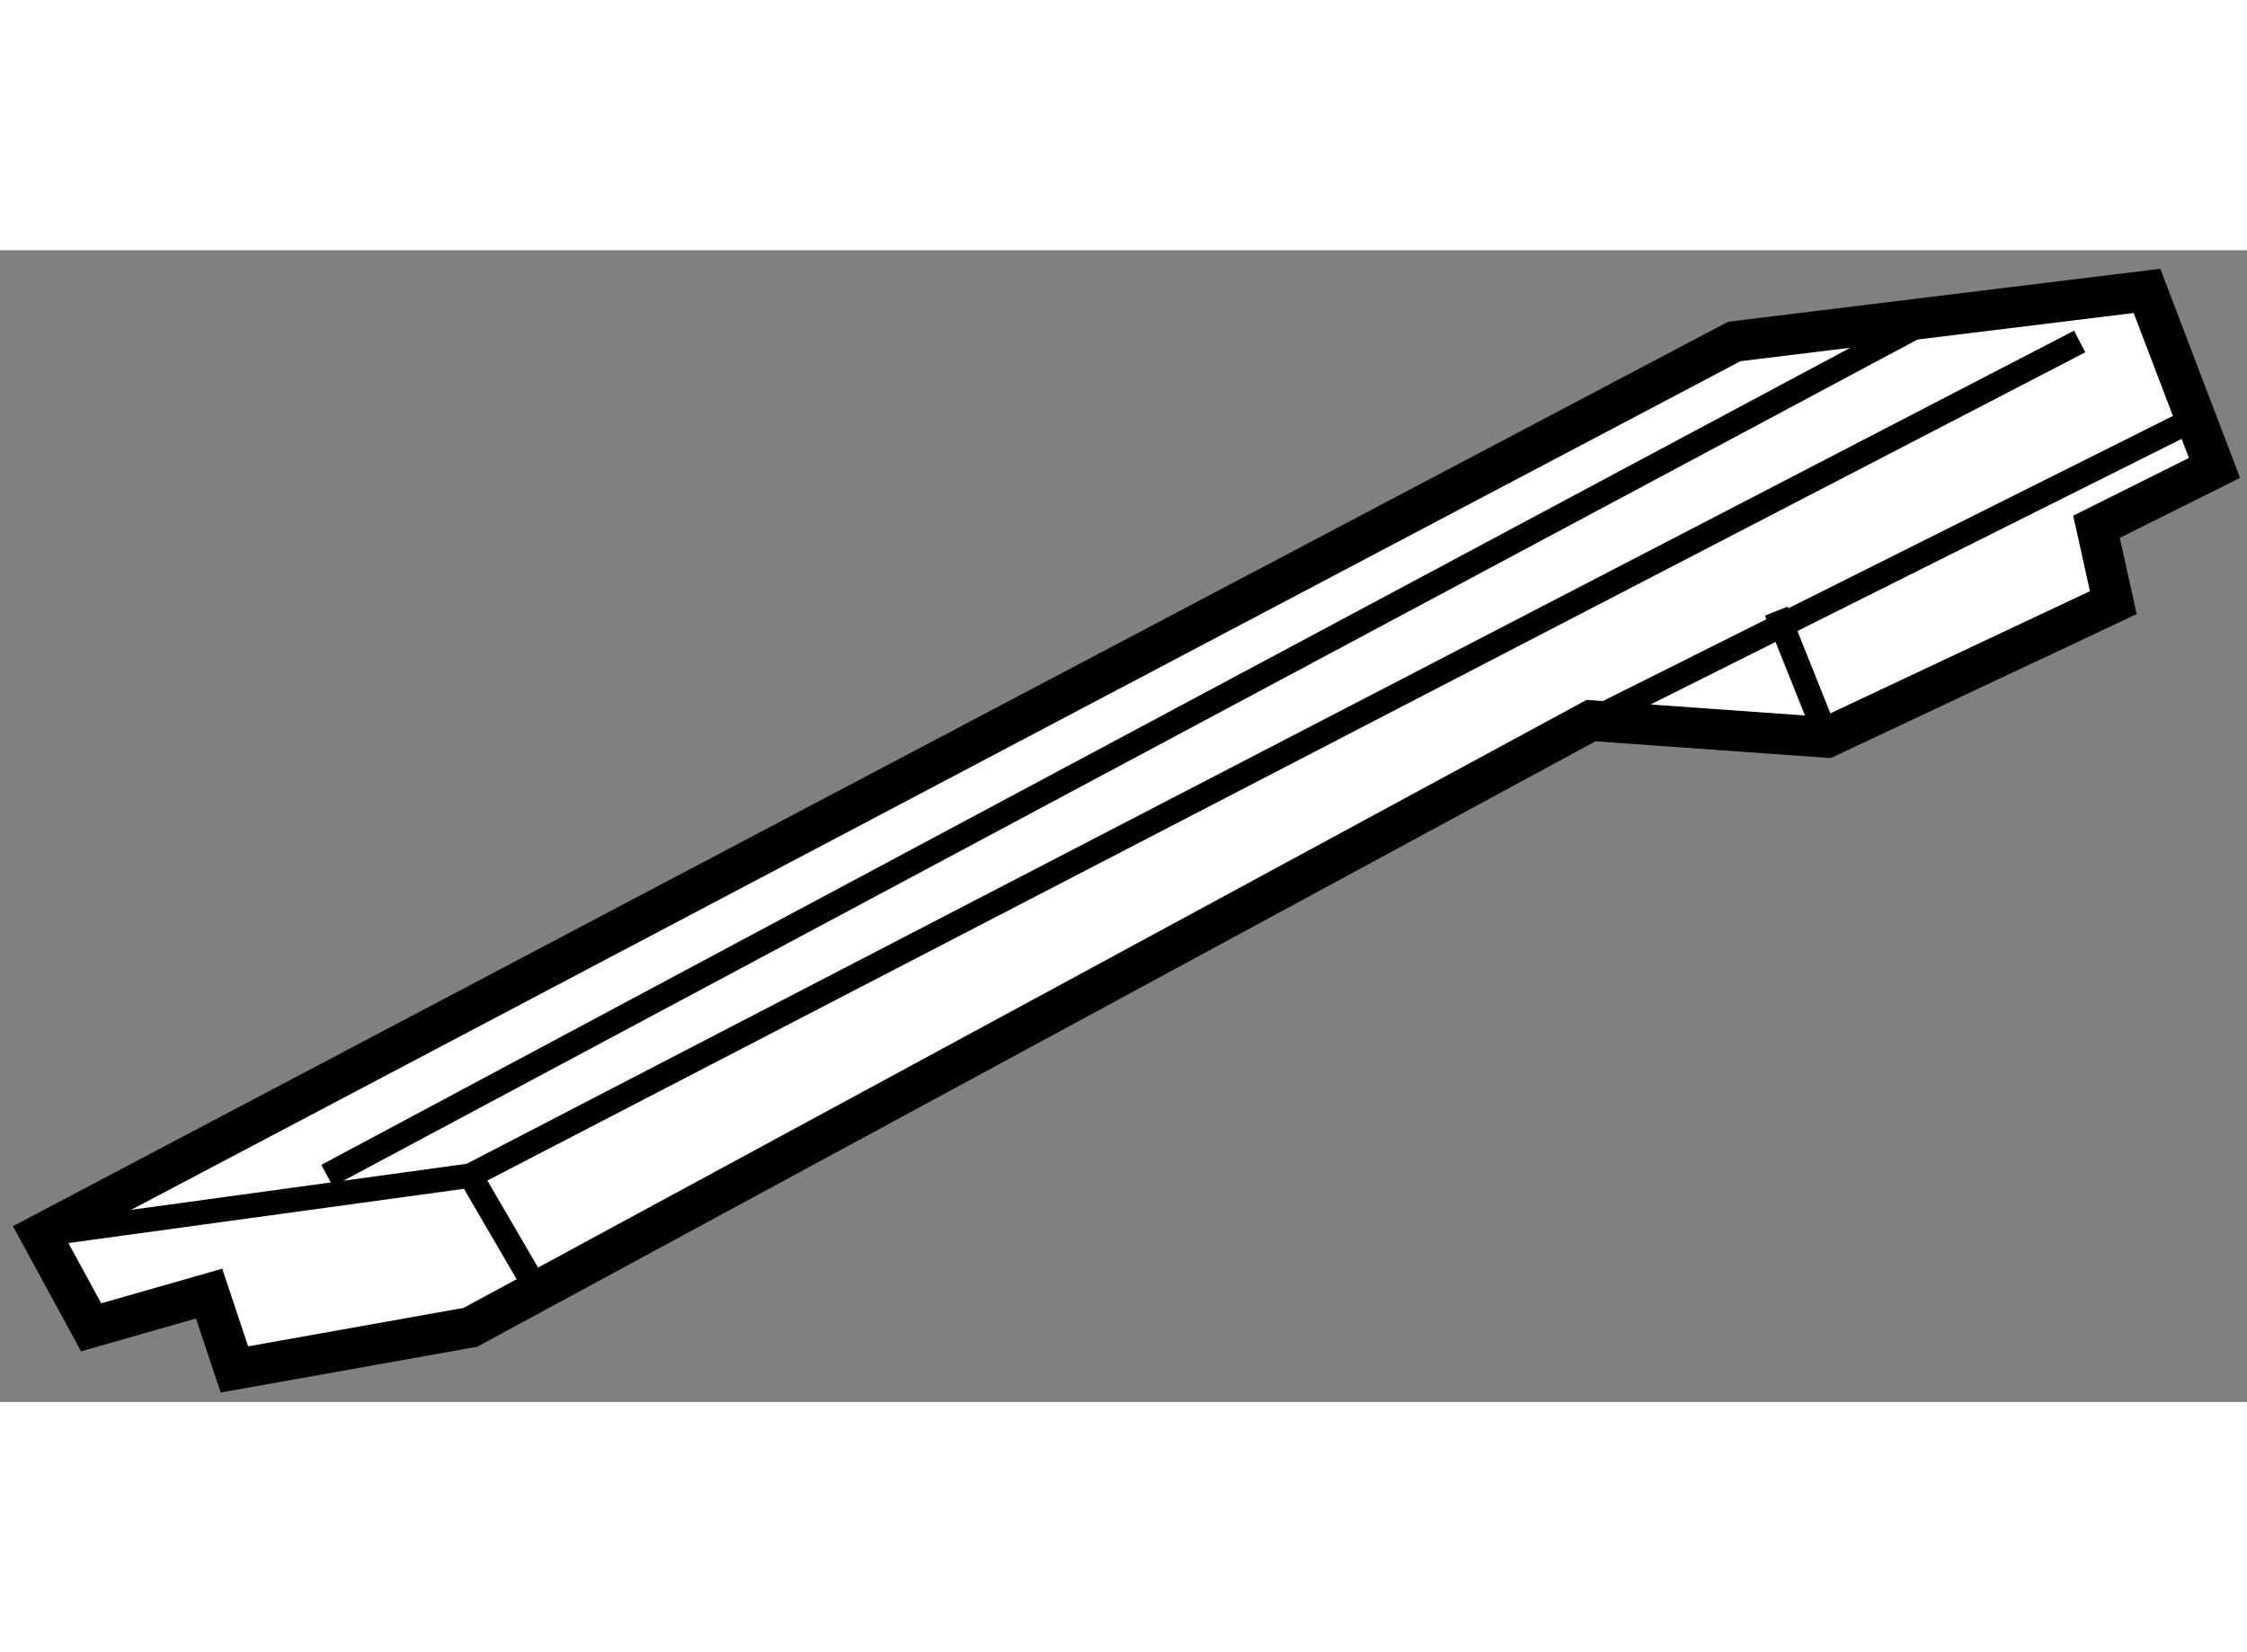
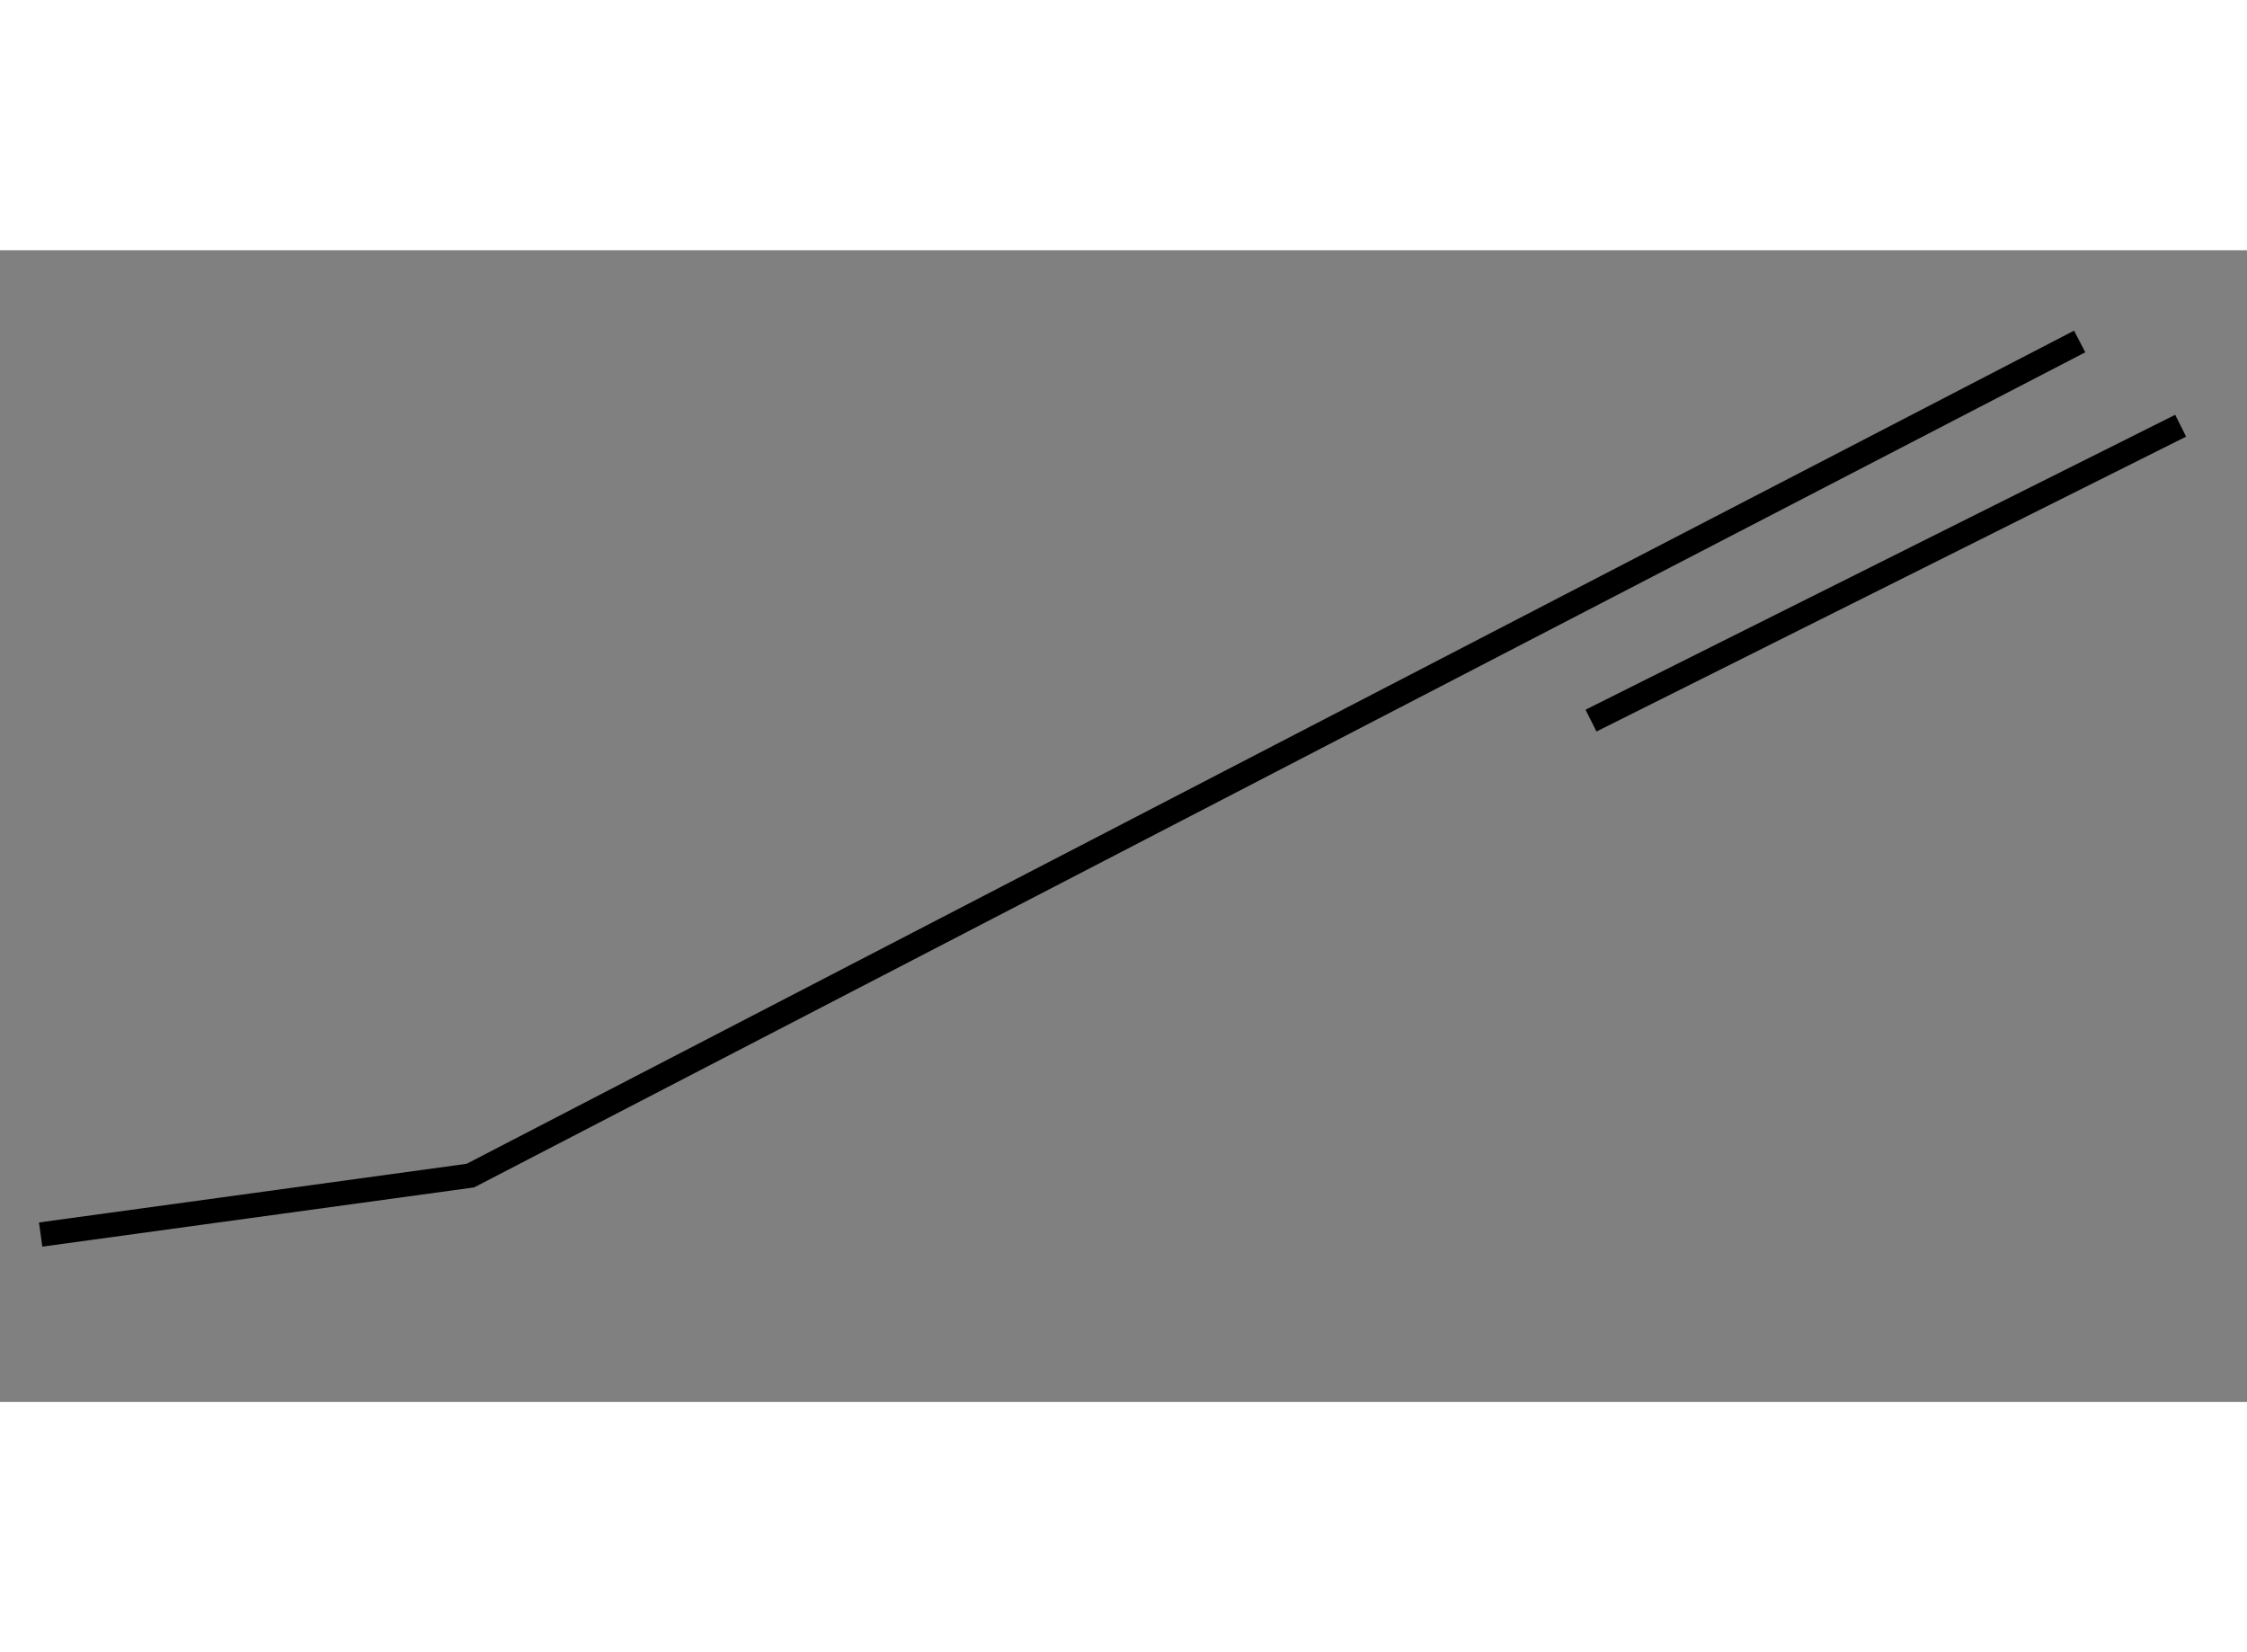
<svg xmlns="http://www.w3.org/2000/svg" version="1.1" x="0px" y="0px" width="244.8px" height="180px" viewBox="190.927 62.436 27.636 14.165" enable-background="new 0 0 244.8 180" xml:space="preserve">
  <rect x="190.927" y="62.436" width="27.636" height="14.165" fill="#808080" stroke="none" />
  <g>
-     <polygon fill="#FFFFFF" stroke="#000000" stroke-width="0.5" points="210.495,68.221 196.712,75.683 193.81,76.201      193.499,75.268 192.048,75.683 191.427,74.542 212.257,63.558 217.333,62.936 218.163,65.113 216.712,65.837 216.919,66.77      213.396,68.428   " />
    <line fill="none" stroke="#000000" stroke-width="0.3" x1="210.495" y1="68.221" x2="217.747" y2="64.594" />
    <polyline fill="none" stroke="#000000" stroke-width="0.3" points="191.427,74.542 196.712,73.817 216.505,63.558   " />
-     <line fill="none" stroke="#000000" stroke-width="0.3" x1="196.712" y1="73.817" x2="197.437" y2="75.061" />
-     <line fill="none" stroke="#000000" stroke-width="0.3" x1="194.95" y1="73.817" x2="214.536" y2="63.35" />
-     <line fill="none" stroke="#000000" stroke-width="0.3" x1="212.774" y1="66.874" x2="213.396" y2="68.428" />
  </g>
</svg>